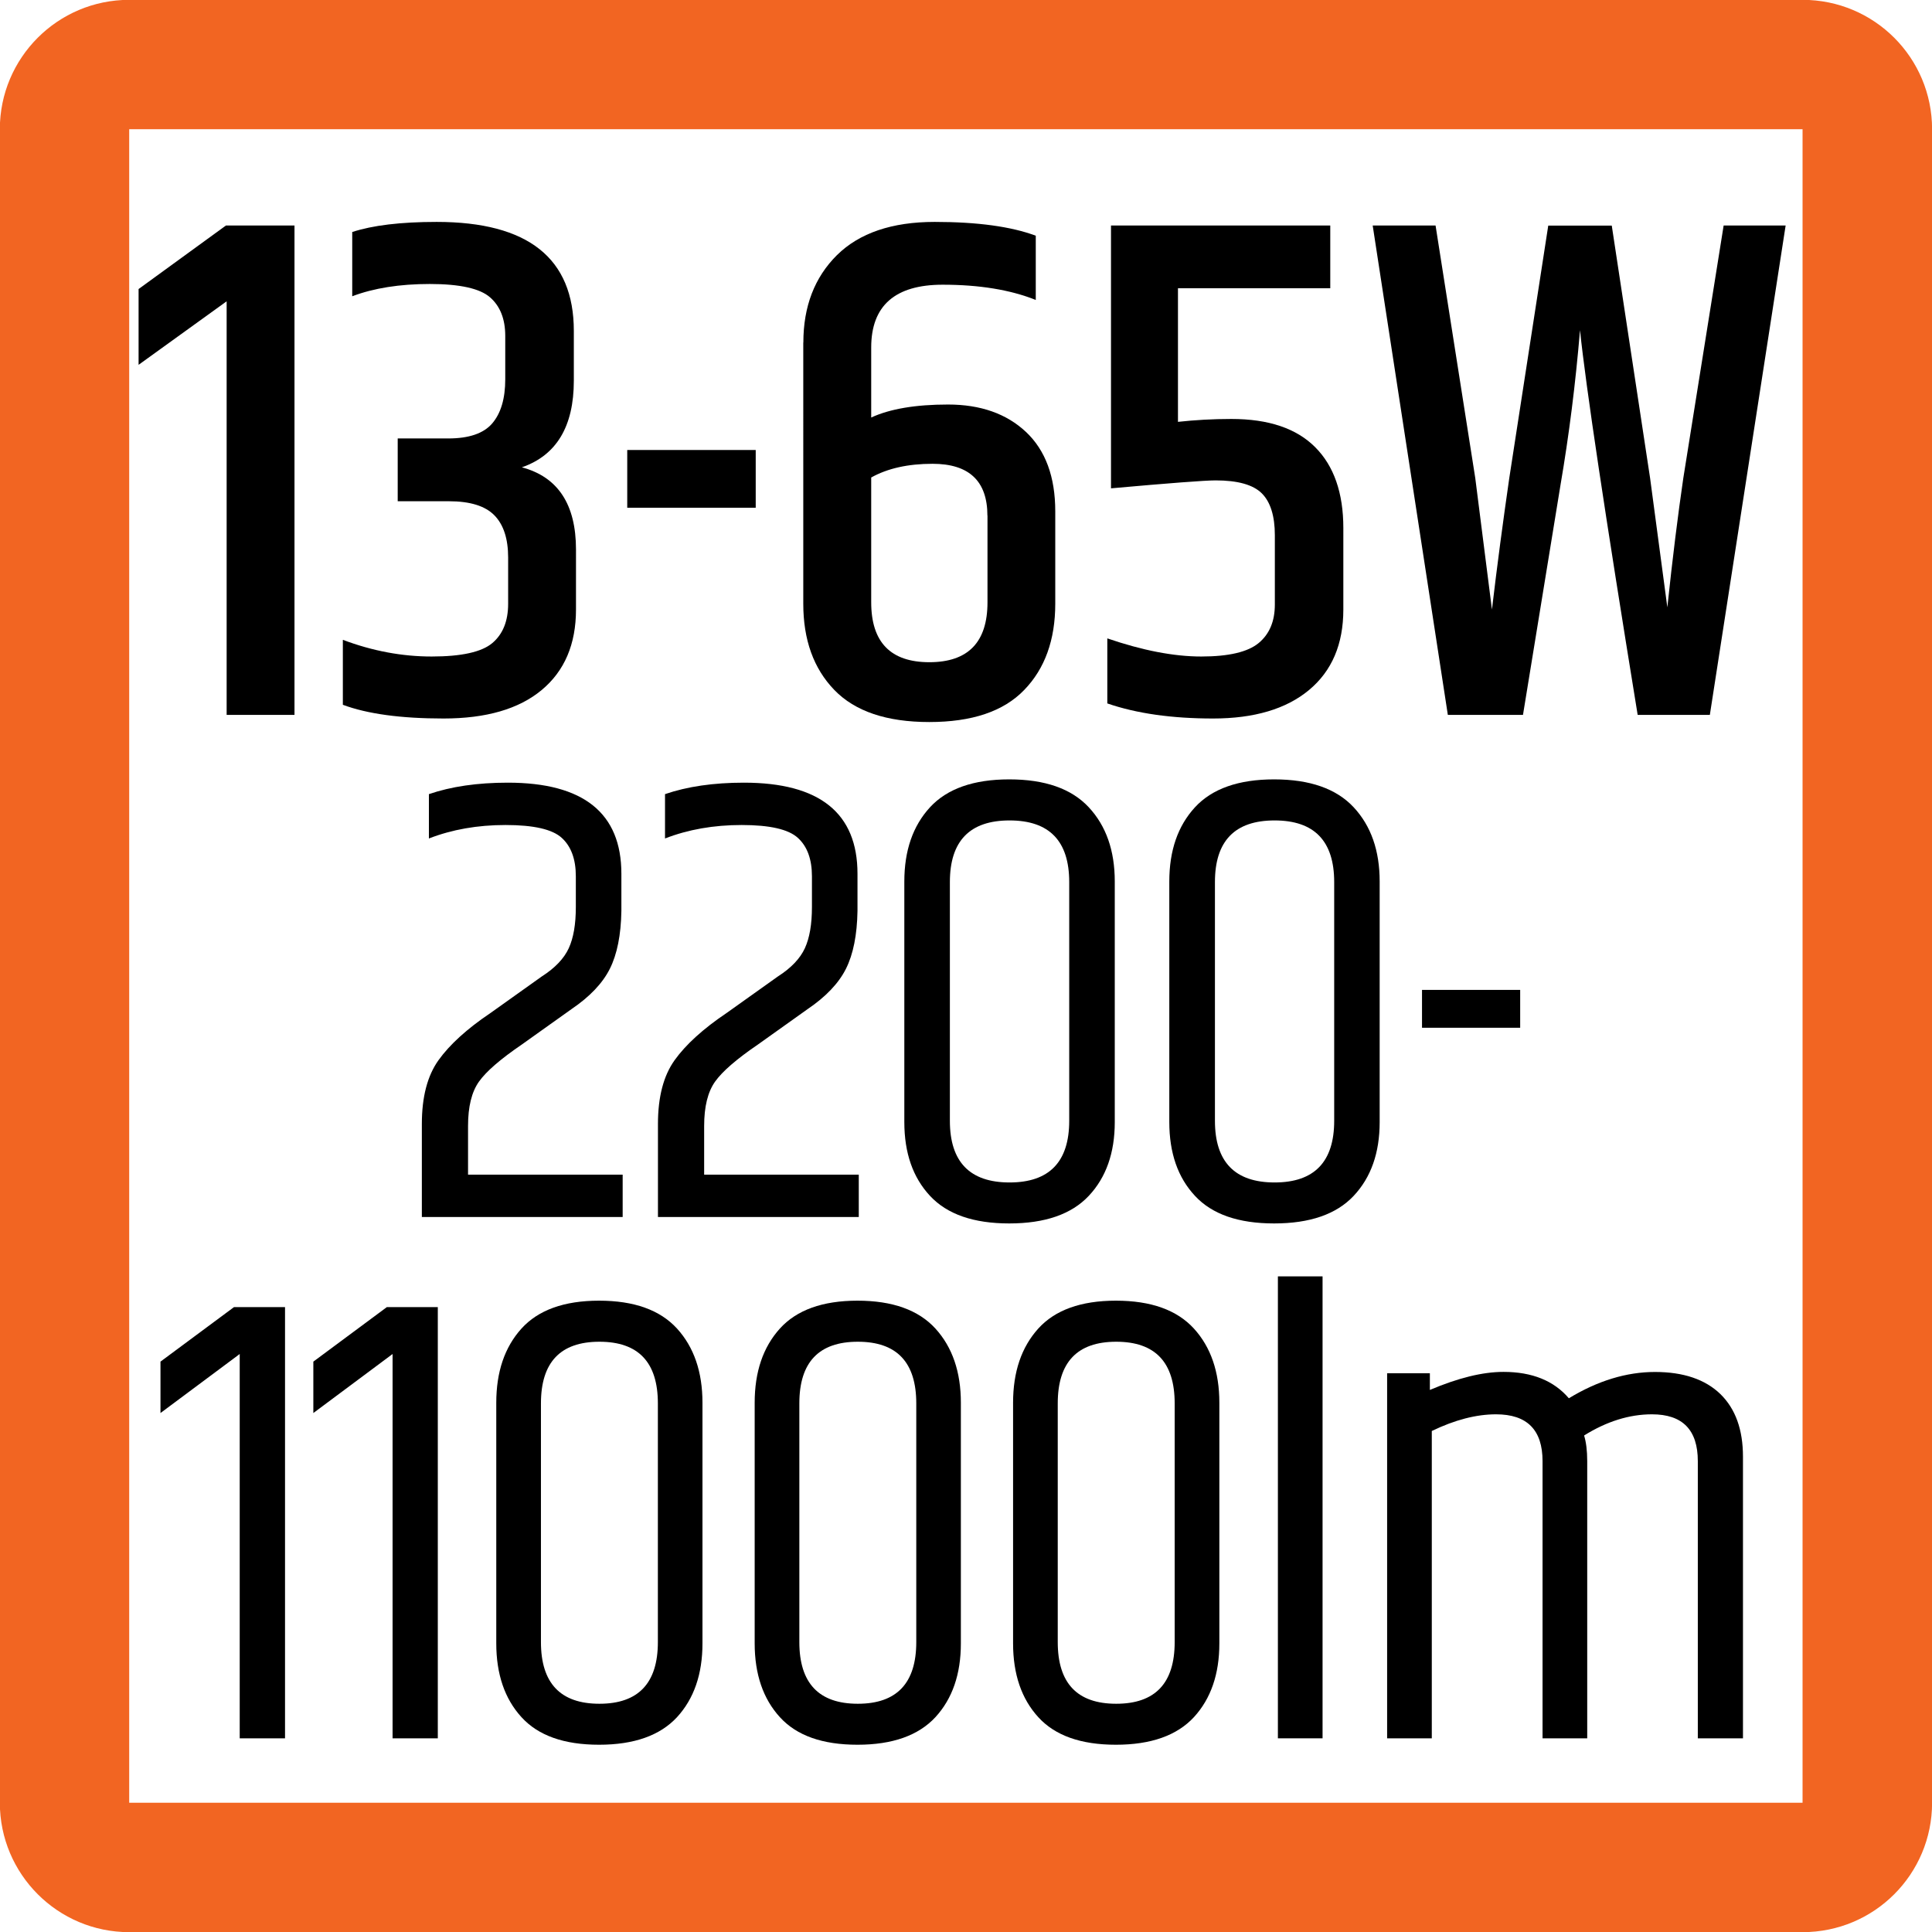
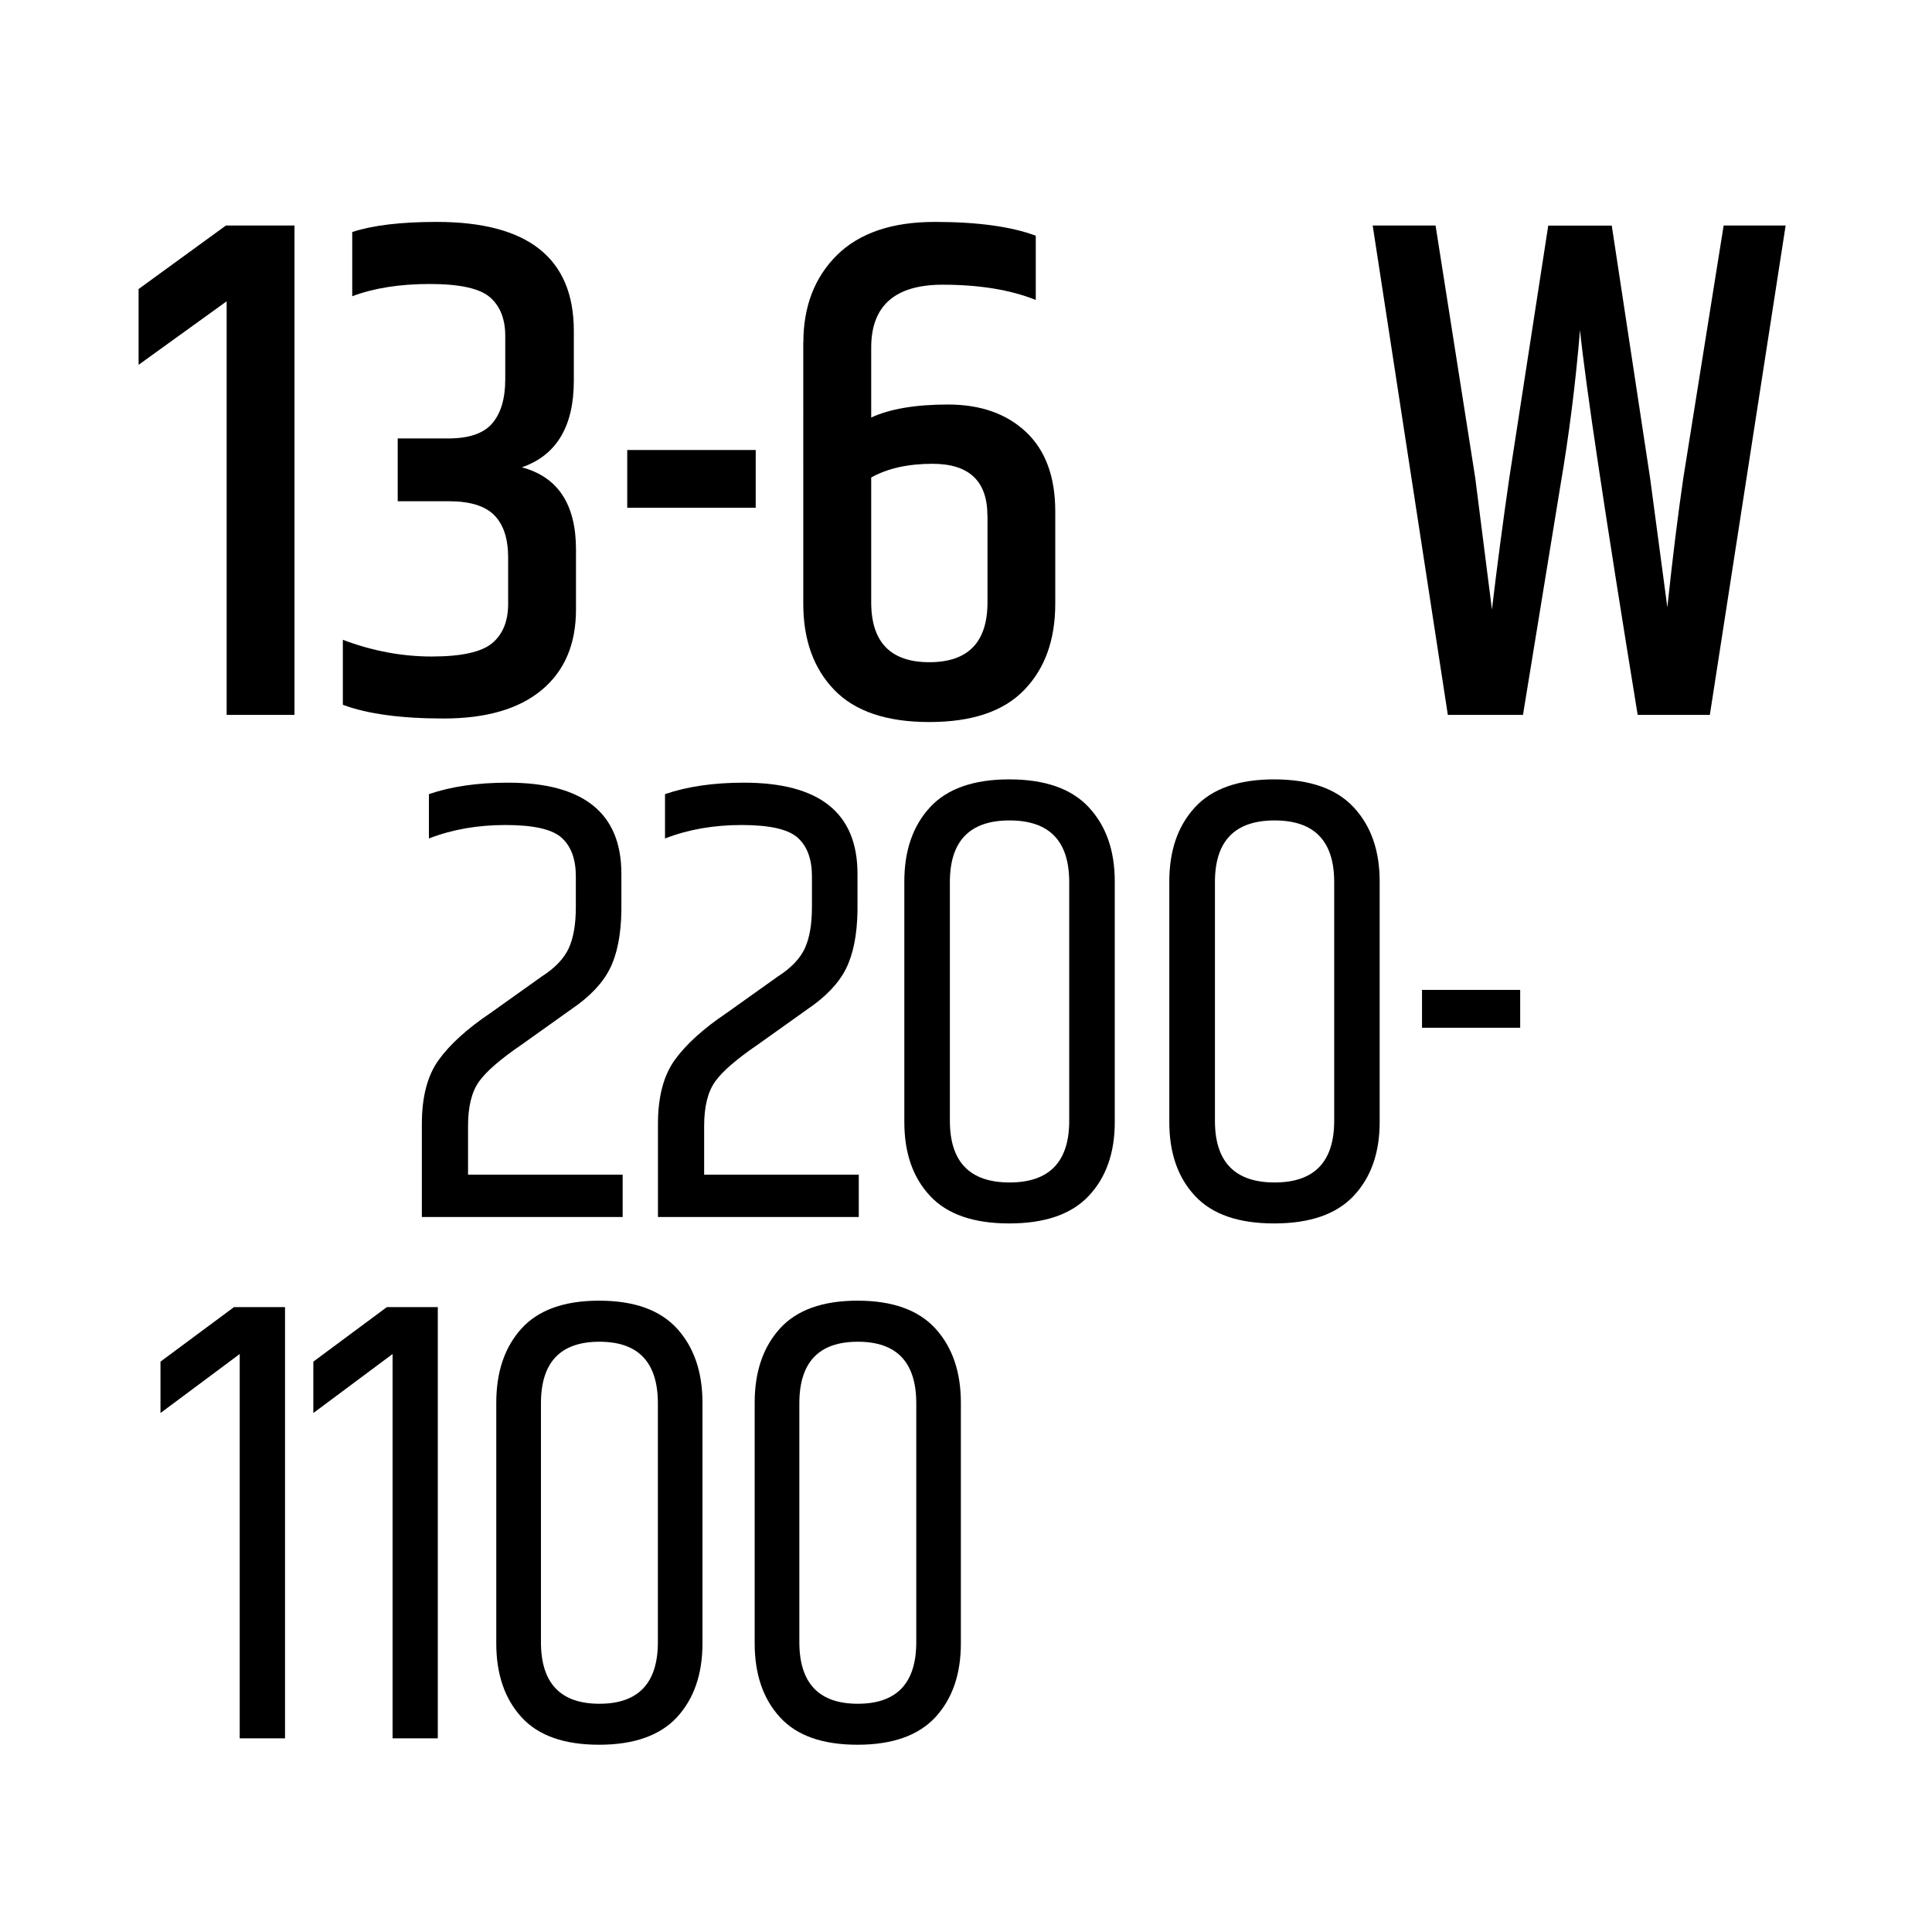
<svg xmlns="http://www.w3.org/2000/svg" version="1.1" id="Layer_1" x="0px" y="0px" width="24.09px" height="24.09px" viewBox="0 0 24.09 24.09" enable-background="new 0 0 24.09 24.09" xml:space="preserve">
  <g>
-     <path fill="#F26522" d="M1.611,24.092h20.865c0.895,0,1.615-0.723,1.615-1.613V1.611c0-0.891-0.721-1.613-1.615-1.613H1.611   c-0.891,0-1.613,0.723-1.613,1.613v20.867C-0.002,23.369,0.721,24.092,1.611,24.092 M1.611,1.611h20.865v20.867H1.611V1.611z" />
-   </g>
+     </g>
  <g>
    <path d="M3.672,2.812v6.102H2.826V3.757L1.728,4.549V3.604l1.089-0.792H3.672z" />
    <path d="M5.445,2.767c1.14,0,1.71,0.453,1.71,1.359v0.621c0,0.57-0.216,0.93-0.648,1.08c0.45,0.12,0.675,0.462,0.675,1.026V7.6   c0,0.433-0.143,0.767-0.428,1.004S6.062,8.959,5.53,8.959C5,8.959,4.581,8.902,4.275,8.788v-0.81   C4.641,8.116,5.01,8.186,5.382,8.186S6.006,8.13,6.138,8.019c0.132-0.111,0.198-0.274,0.198-0.49V6.952   c0-0.234-0.057-0.409-0.171-0.526C6.051,6.309,5.862,6.25,5.598,6.25H4.959V5.467h0.63c0.258,0,0.441-0.062,0.549-0.188   C6.246,5.152,6.3,4.969,6.3,4.729v-0.54c0-0.21-0.063-0.371-0.189-0.481C5.985,3.597,5.734,3.541,5.359,3.541   S4.662,3.592,4.392,3.694V2.893C4.644,2.81,4.995,2.767,5.445,2.767z" />
    <path d="M7.821,5.611h1.602v0.72H7.821V5.611z" />
    <path d="M10.017,4.271c0-0.45,0.14-0.813,0.419-1.09c0.279-0.275,0.685-0.414,1.219-0.414s0.954,0.058,1.26,0.172v0.801   C12.597,3.613,12.21,3.55,11.754,3.55c-0.594,0-0.891,0.262-0.891,0.783v0.873c0.234-0.108,0.554-0.162,0.958-0.162   c0.405,0,0.729,0.114,0.972,0.342c0.243,0.229,0.365,0.559,0.365,0.99v1.152c0,0.45-0.129,0.809-0.387,1.075   c-0.258,0.268-0.653,0.4-1.184,0.4c-0.531,0-0.926-0.133-1.184-0.4c-0.258-0.267-0.387-0.625-0.387-1.075V4.271z M12.312,6.43   c0-0.432-0.229-0.647-0.684-0.647c-0.306,0-0.561,0.057-0.765,0.171V7.51c0,0.498,0.242,0.747,0.725,0.747s0.725-0.249,0.725-0.747   V6.43z" />
-     <path d="M13.852,2.812h2.735v0.782h-1.899V5.26c0.211-0.023,0.433-0.036,0.666-0.036c0.463,0,0.811,0.117,1.045,0.352   c0.233,0.233,0.351,0.57,0.351,1.008V7.6c0,0.433-0.143,0.767-0.428,1.004s-0.685,0.355-1.196,0.355   c-0.514,0-0.953-0.062-1.319-0.188V7.96c0.438,0.15,0.828,0.226,1.171,0.226c0.342,0,0.58-0.056,0.715-0.167   s0.203-0.271,0.203-0.481V6.673c0-0.239-0.055-0.414-0.162-0.521c-0.108-0.108-0.301-0.162-0.576-0.162   c-0.133,0-0.567,0.033-1.305,0.099V2.812z" />
    <path d="M21.492,2.812h0.773L21.32,8.914h-0.9c-0.407-2.502-0.647-4.101-0.719-4.797c-0.055,0.66-0.136,1.305-0.244,1.935   L18.99,8.914h-0.937l-0.937-6.102H17.9l0.495,3.149L18.603,7.6c0.065-0.552,0.138-1.098,0.216-1.638l0.486-3.149h0.792l0.478,3.149   l0.215,1.611c0.066-0.624,0.133-1.161,0.199-1.611L21.492,2.812z" />
  </g>
  <g>
    <path d="M6.332,9.759c0.944,0,1.416,0.379,1.416,1.136v0.464c-0.005,0.299-0.053,0.539-0.144,0.721   c-0.091,0.181-0.251,0.349-0.48,0.504l-0.616,0.439c-0.267,0.182-0.445,0.336-0.536,0.464c-0.091,0.129-0.136,0.312-0.136,0.553   v0.607h1.928v0.528H5.26v-1.16c0-0.336,0.069-0.602,0.208-0.796s0.355-0.391,0.648-0.588l0.64-0.456   c0.166-0.106,0.277-0.224,0.336-0.352c0.059-0.129,0.088-0.299,0.088-0.513v-0.384c0-0.213-0.059-0.373-0.176-0.479   c-0.117-0.107-0.351-0.16-0.7-0.16c-0.35,0-0.668,0.056-0.956,0.168V9.902C5.625,9.807,5.953,9.759,6.332,9.759z" />
    <path d="M9.276,9.759c0.944,0,1.416,0.379,1.416,1.136v0.464c-0.005,0.299-0.053,0.539-0.144,0.721   c-0.091,0.181-0.251,0.349-0.48,0.504l-0.616,0.439c-0.267,0.182-0.445,0.336-0.536,0.464c-0.091,0.129-0.136,0.312-0.136,0.553   v0.607h1.928v0.528H8.204v-1.16c0-0.336,0.069-0.602,0.208-0.796s0.355-0.391,0.648-0.588l0.64-0.456   c0.166-0.106,0.277-0.224,0.336-0.352c0.059-0.129,0.088-0.299,0.088-0.513v-0.384c0-0.213-0.059-0.373-0.176-0.479   c-0.117-0.107-0.351-0.16-0.7-0.16c-0.35,0-0.668,0.056-0.956,0.168V9.902C8.569,9.807,8.897,9.759,9.276,9.759z" />
    <path d="M11.276,10.991c0-0.385,0.106-0.692,0.32-0.925c0.213-0.231,0.542-0.348,0.988-0.348s0.776,0.116,0.992,0.348   c0.216,0.232,0.324,0.54,0.324,0.925v3c0,0.384-0.108,0.69-0.324,0.92s-0.547,0.344-0.992,0.344s-0.774-0.114-0.988-0.344   s-0.32-0.536-0.32-0.92V10.991z M13.332,10.999c0-0.513-0.248-0.769-0.744-0.769c-0.496,0-0.744,0.256-0.744,0.769v2.976   c0,0.512,0.248,0.769,0.744,0.769c0.496,0,0.744-0.257,0.744-0.769V10.999z" />
    <path d="M14.58,10.991c0-0.385,0.106-0.692,0.32-0.925c0.213-0.231,0.542-0.348,0.987-0.348s0.776,0.116,0.992,0.348   c0.216,0.232,0.324,0.54,0.324,0.925v3c0,0.384-0.108,0.69-0.324,0.92s-0.547,0.344-0.992,0.344s-0.774-0.114-0.987-0.344   c-0.214-0.229-0.32-0.536-0.32-0.92V10.991z M16.636,10.999c0-0.513-0.248-0.769-0.743-0.769c-0.496,0-0.744,0.256-0.744,0.769   v2.976c0,0.512,0.248,0.769,0.744,0.769c0.495,0,0.743-0.257,0.743-0.769V10.999z" />
    <path d="M17.731,12.343h1.224v0.472h-1.224V12.343z" />
    <path d="M3.554,16.299v5.376H2.989v-4.792l-0.988,0.736v-0.641l0.917-0.68H3.554z" />
    <path d="M5.459,16.299v5.376H4.895v-4.792l-0.988,0.736v-0.641l0.917-0.68H5.459z" />
    <path d="M6.188,17.491c0-0.385,0.104-0.692,0.314-0.925c0.209-0.231,0.532-0.348,0.968-0.348c0.436,0,0.76,0.116,0.972,0.348   c0.211,0.232,0.317,0.54,0.317,0.925v3c0,0.384-0.106,0.69-0.317,0.92c-0.212,0.229-0.536,0.344-0.972,0.344   c-0.437,0-0.759-0.114-0.968-0.344c-0.209-0.229-0.314-0.536-0.314-0.92V17.491z M8.203,17.499c0-0.513-0.243-0.769-0.729-0.769   c-0.486,0-0.729,0.256-0.729,0.769v2.976c0,0.512,0.243,0.769,0.729,0.769c0.486,0,0.729-0.257,0.729-0.769V17.499z" />
    <path d="M9.41,17.491c0-0.385,0.104-0.692,0.314-0.925c0.209-0.231,0.532-0.348,0.968-0.348c0.436,0,0.76,0.116,0.972,0.348   c0.211,0.232,0.317,0.54,0.317,0.925v3c0,0.384-0.106,0.69-0.317,0.92c-0.212,0.229-0.536,0.344-0.972,0.344   c-0.437,0-0.759-0.114-0.968-0.344c-0.209-0.229-0.314-0.536-0.314-0.92V17.491z M11.425,17.499c0-0.513-0.243-0.769-0.729-0.769   c-0.486,0-0.729,0.256-0.729,0.769v2.976c0,0.512,0.243,0.769,0.729,0.769c0.486,0,0.729-0.257,0.729-0.769V17.499z" />
-     <path d="M12.632,17.491c0-0.385,0.104-0.692,0.314-0.925c0.209-0.231,0.532-0.348,0.968-0.348c0.437,0,0.761,0.116,0.973,0.348   c0.211,0.232,0.317,0.54,0.317,0.925v3c0,0.384-0.106,0.69-0.317,0.92c-0.212,0.229-0.536,0.344-0.973,0.344   c-0.436,0-0.759-0.114-0.968-0.344c-0.209-0.229-0.314-0.536-0.314-0.92V17.491z M14.647,17.499c0-0.513-0.243-0.769-0.729-0.769   s-0.729,0.256-0.729,0.769v2.976c0,0.512,0.242,0.769,0.729,0.769s0.729-0.257,0.729-0.769V17.499z" />
-     <path d="M15.934,15.915h0.557v5.76h-0.557V15.915z" />
-     <path d="M19.562,17.435c0.361-0.219,0.719-0.328,1.074-0.328s0.627,0.093,0.816,0.276c0.188,0.184,0.281,0.444,0.281,0.78v3.512   H21.17v-3.456c0-0.39-0.19-0.584-0.572-0.584c-0.281,0-0.564,0.088-0.846,0.264c0.025,0.08,0.039,0.188,0.039,0.32v3.456h-0.557   v-3.456c0-0.39-0.193-0.584-0.58-0.584c-0.246,0-0.514,0.069-0.801,0.208v3.832h-0.557v-4.552h0.533v0.208   c0.351-0.149,0.656-0.225,0.918-0.225C19.104,17.106,19.375,17.216,19.562,17.435z" />
  </g>
</svg>